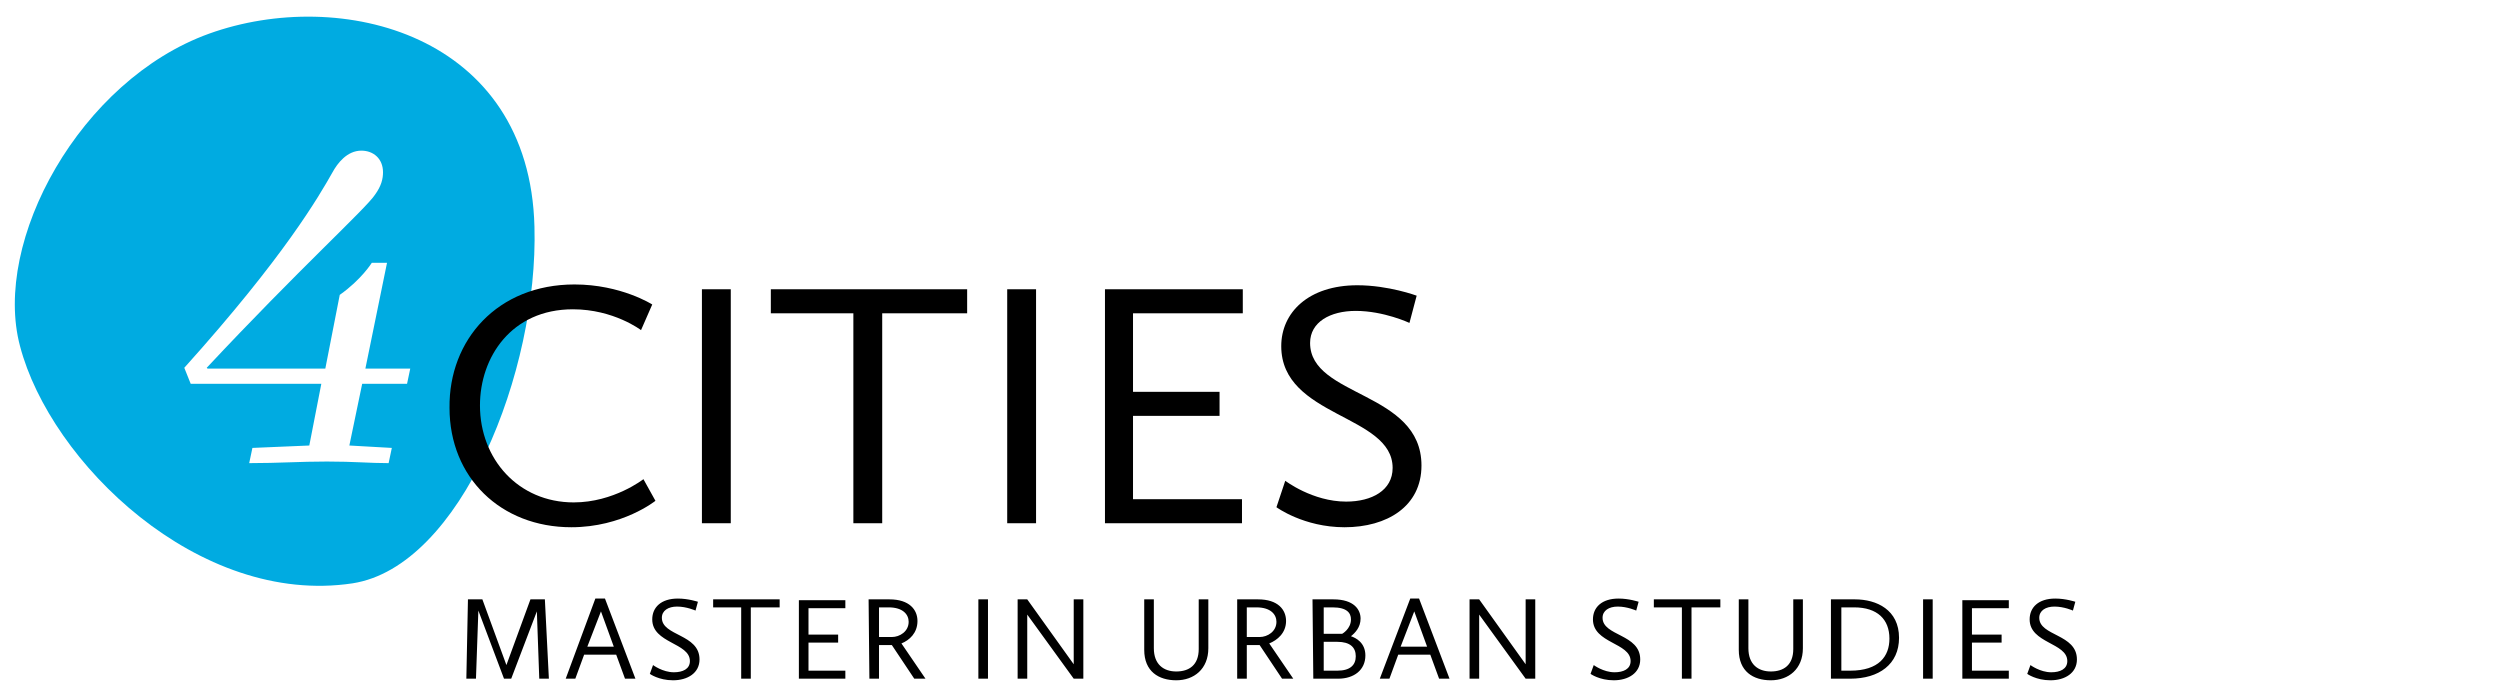
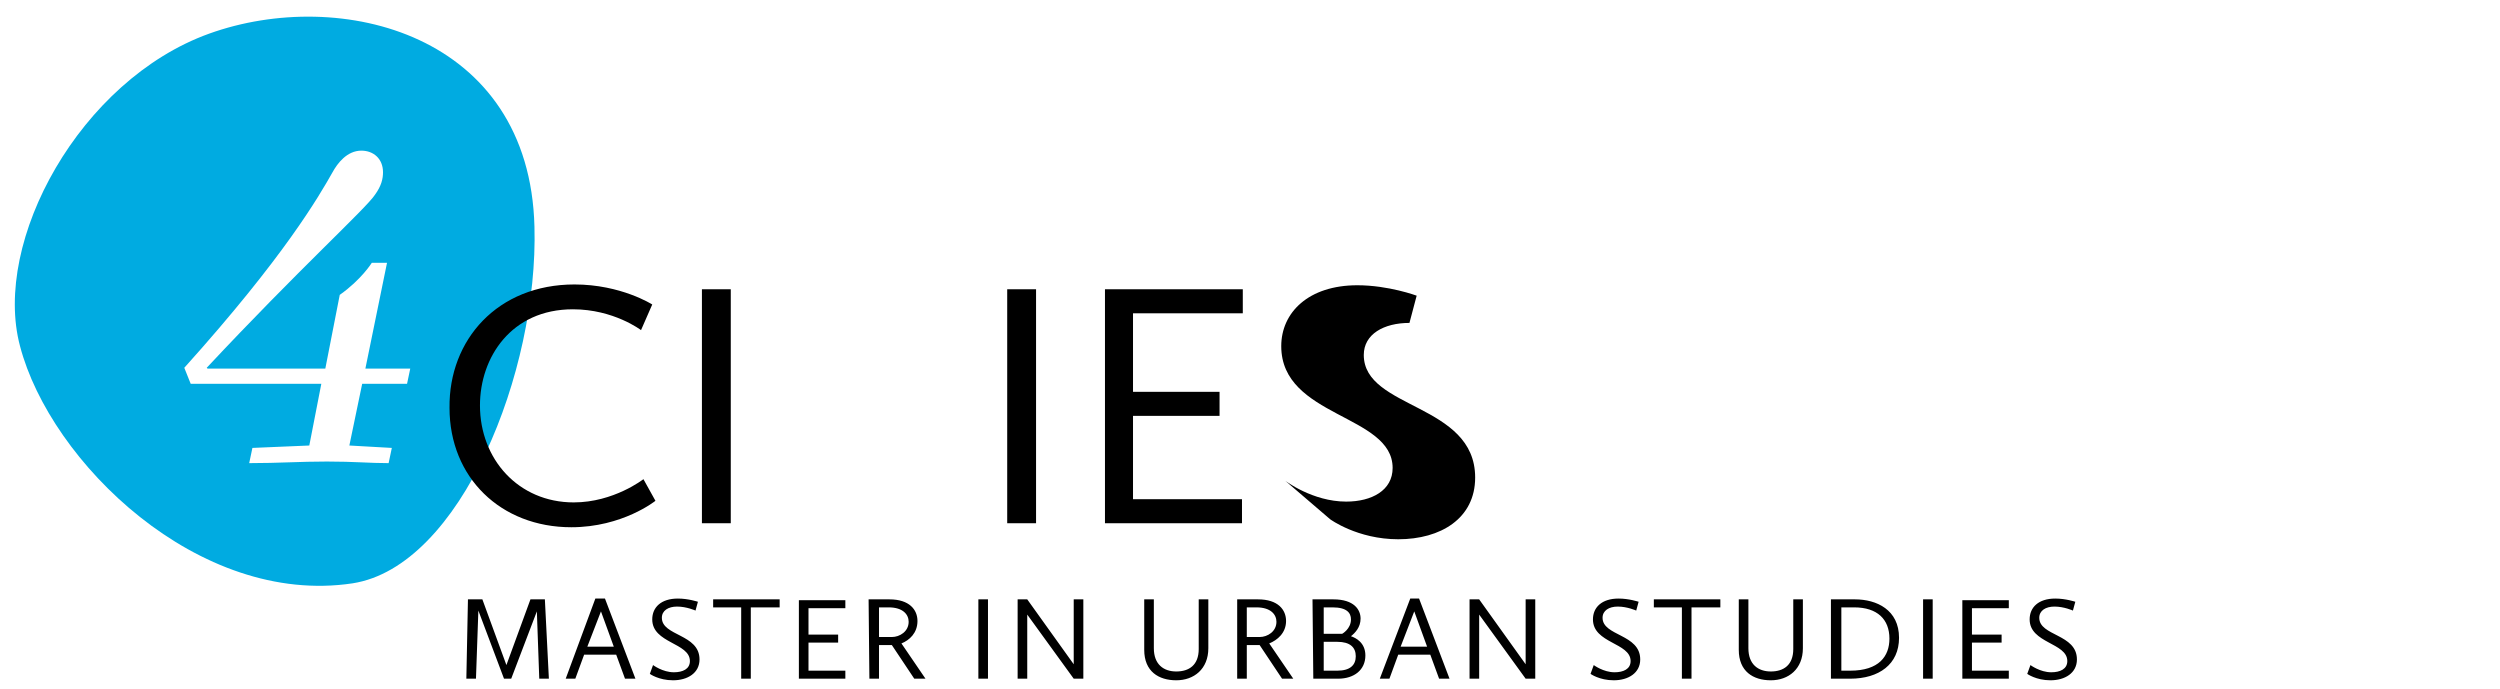
<svg xmlns="http://www.w3.org/2000/svg" version="1.1" id="Layer_1" x="0px" y="0px" viewBox="0 0 312 86" style="enable-background:new 0 0 312 86;" xml:space="preserve">
  <style type="text/css">
	.st0{fill:#00ABE1;}
</style>
  <path class="st0" d="M50.8,47.9h-5.6l-1.6,7.7l5.3,0.3l-0.4,1.9c-2.4,0-4.3-0.2-7.7-0.2c-3.4,0-6,0.2-9.7,0.2l0.4-1.9l7.1-0.3  l1.5-7.7H23.8L23,45.9C35.5,32,39.8,24.5,41.5,21.5c0.6-1.1,1.8-2.7,3.6-2.7c1.5,0,2.7,1,2.7,2.7c0,0.8-0.2,1.7-1,2.8  c-1.1,1.7-9.6,9.4-21,21.6l0.1,0.1h14.7l1.8-9.2c2.7-1.9,4-4,4-4h1.9L45.6,46h5.6L50.8,47.9z M66.7,28.3C66.1,4.2,42.5-1.7,26.1,4.2  C10,10-1,30.1,2.5,43.2C6.3,57.7,24.8,75.7,44,72.8C57.5,70.7,67.2,46.4,66.7,28.3" />
  <g>
    <path d="M71.7,35.5c5.8,0,9.7,2.5,9.7,2.5l-1.4,3.2c0,0-3.4-2.6-8.5-2.6c-7.7,0-11.6,6-11.6,12c0,6.7,4.8,12.1,11.7,12.1   c5,0,8.7-2.9,8.7-2.9l1.5,2.7c0,0-4.1,3.3-10.5,3.3c-8.8,0-15.2-6.2-15.2-14.9C56,42.4,62.1,35.5,71.7,35.5" />
  </g>
  <rect x="87.6" y="36.1" width="3.6" height="29.2" />
-   <polygon points="106.5,39.1 96.2,39.1 96.2,36.1 120.7,36.1 120.7,39.1 110.1,39.1 110.1,65.3 106.5,65.3 " />
  <rect x="125.7" y="36.1" width="3.6" height="29.2" />
  <polygon points="137.9,36.1 155.1,36.1 155.1,39.1 141.4,39.1 141.4,48.9 152.2,48.9 152.2,51.9 141.4,51.9 141.4,62.3 155,62.3   155,65.3 137.9,65.3 " />
  <g>
-     <path d="M160.4,60c0,0,3.4,2.6,7.6,2.6c3.2,0,5.8-1.4,5.8-4.2c0-6.7-13.9-6.3-13.9-15.2c0-4.2,3.4-7.6,9.5-7.6   c3.9,0,7.4,1.3,7.4,1.3l-0.9,3.4c0,0-3.2-1.5-6.7-1.5c-3.2,0-5.7,1.4-5.7,4c0,6.8,13.9,6,13.9,15.3c0,5.1-4.3,7.7-9.6,7.7   c-5.1,0-8.5-2.5-8.5-2.5L160.4,60z" />
+     <path d="M160.4,60c0,0,3.4,2.6,7.6,2.6c3.2,0,5.8-1.4,5.8-4.2c0-6.7-13.9-6.3-13.9-15.2c0-4.2,3.4-7.6,9.5-7.6   c3.9,0,7.4,1.3,7.4,1.3l-0.9,3.4c-3.2,0-5.7,1.4-5.7,4c0,6.8,13.9,6,13.9,15.3c0,5.1-4.3,7.7-9.6,7.7   c-5.1,0-8.5-2.5-8.5-2.5L160.4,60z" />
    <path d="M253,84.1c0,0,1.1,0.8,2.9,0.8c1.8,0,3.3-0.9,3.3-2.6c0-3.2-4.7-2.9-4.7-5.2c0-0.9,0.8-1.4,1.9-1.4c1.2,0,2.3,0.5,2.3,0.5   l0.3-1.1c0,0-1.2-0.4-2.5-0.4c-2.1,0-3.2,1.1-3.2,2.6c0,3,4.7,2.9,4.7,5.2c0,1-0.9,1.4-2,1.4c-1.4,0-2.6-0.9-2.6-0.9L253,84.1z    M244.9,84.7h5.8v-1h-4.6v-3.5h3.7v-1h-3.7v-3.3h4.6v-1h-5.8V84.7z M240,84.7h1.2v-9.9H240V84.7z M229.8,83.7v-7.9h1.6   c2.9,0,4.4,1.5,4.4,3.9c0,2.2-1.3,4-4.9,4C230.8,83.7,229.8,83.7,229.8,83.7z M228.5,84.7h2.4c3.6,0,6.1-1.8,6.1-5.1   c0-3.5-2.8-4.8-5.5-4.8h-3L228.5,84.7L228.5,84.7z M217,81.1c0,2.7,1.8,3.8,4,3.8c2.2,0,4-1.4,4-4v-6.1h-1.2V81   c0,2-1.2,2.8-2.8,2.8c-1.6,0-2.8-0.9-2.8-2.9v-6.1H217L217,81.1L217,81.1z M209.9,84.7h1.2v-8.9h3.6v-1h-8.3v1h3.5L209.9,84.7   L209.9,84.7z M198.5,84.1c0,0,1.1,0.8,2.9,0.8c1.8,0,3.3-0.9,3.3-2.6c0-3.2-4.7-2.9-4.7-5.2c0-0.9,0.8-1.4,1.9-1.4   c1.2,0,2.3,0.5,2.3,0.5l0.3-1.1c0,0-1.2-0.4-2.5-0.4c-2.1,0-3.2,1.1-3.2,2.6c0,3,4.7,2.9,4.7,5.2c0,1-0.9,1.4-2,1.4   c-1.4,0-2.6-0.9-2.6-0.9L198.5,84.1z M183.4,84.7h1.2v-8l5.8,8h1.2v-9.9h-1.2v8.1l-5.8-8.1h-1.2V84.7z M176.5,76.3l1.6,4.4h-3.3   L176.5,76.3z M172.2,84.7h1.2l1.1-3h4l1.1,3h1.3l-3.8-10H176L172.2,84.7z M165.2,75.8h1.1c1.8,0,2.3,0.7,2.3,1.5   c0,1.2-1.1,1.8-1.1,1.8h-2.3L165.2,75.8L165.2,75.8z M165.2,83.7v-3.6h1.7c1.6,0,2.3,0.7,2.3,1.8s-0.7,1.8-2.3,1.8H165.2z    M163.9,84.7h3.1c2,0,3.4-1.1,3.4-2.9c0-1.6-1.2-2.2-1.8-2.4c0.5-0.4,1.2-1.1,1.2-2.2c0-1.1-0.8-2.4-3.4-2.4h-2.6L163.9,84.7   L163.9,84.7z M155.6,79.5v-3.7h1.2c1.8,0,2.5,0.9,2.5,1.8c0,1.2-1.1,1.9-2.1,1.9C157.1,79.5,155.6,79.5,155.6,79.5z M154.4,84.7   h1.2v-4.2h1.6l2.8,4.2h1.4l-3-4.4c1-0.4,2.1-1.3,2.1-2.8c0-1.4-1-2.7-3.5-2.7h-2.6L154.4,84.7L154.4,84.7z M142.8,81.1   c0,2.7,1.8,3.8,4,3.8c2.2,0,4-1.4,4-4v-6.1h-1.2V81c0,2-1.2,2.8-2.8,2.8c-1.6,0-2.8-0.9-2.8-2.9v-6.1h-1.2L142.8,81.1L142.8,81.1z    M127,84.7h1.2v-8l5.8,8h1.2v-9.9H134v8.1l-5.8-8.1H127V84.7z M122.1,84.7h1.2v-9.9h-1.2V84.7z M109.7,79.5v-3.7h1.2   c1.8,0,2.5,0.9,2.5,1.8c0,1.2-1.1,1.9-2.1,1.9C111.3,79.5,109.7,79.5,109.7,79.5z M108.5,84.7h1.2v-4.2h1.6l2.8,4.2h1.4l-3-4.4   c1-0.4,2-1.3,2-2.8c0-1.4-1-2.7-3.5-2.7h-2.6L108.5,84.7L108.5,84.7z M99.7,84.7h5.8v-1h-4.6v-3.5h3.7v-1h-3.7v-3.3h4.6v-1h-5.8   L99.7,84.7L99.7,84.7z M92.5,84.7h1.2v-8.9h3.6v-1h-8.3v1h3.5V84.7z M81.1,84.1c0,0,1.1,0.8,2.9,0.8c1.8,0,3.3-0.9,3.3-2.6   c0-3.2-4.7-2.9-4.7-5.2c0-0.9,0.8-1.4,1.9-1.4c1.2,0,2.3,0.5,2.3,0.5l0.3-1.1c0,0-1.2-0.4-2.5-0.4c-2.1,0-3.2,1.1-3.2,2.6   c0,3,4.7,2.9,4.7,5.2c0,1-0.9,1.4-2,1.4c-1.4,0-2.6-0.9-2.6-0.9L81.1,84.1z M75,76.3l1.6,4.4h-3.3L75,76.3z M70.6,84.7h1.2l1.1-3h4   l1.1,3h1.3l-3.8-10h-1.2L70.6,84.7z M58.2,84.7h1.2l0.3-8.5l3.2,8.5h0.9l3.2-8.4l0.3,8.4h1.2L68,74.8h-1.8l-3,8.2l-3-8.2h-1.8   L58.2,84.7z" />
  </g>
</svg>